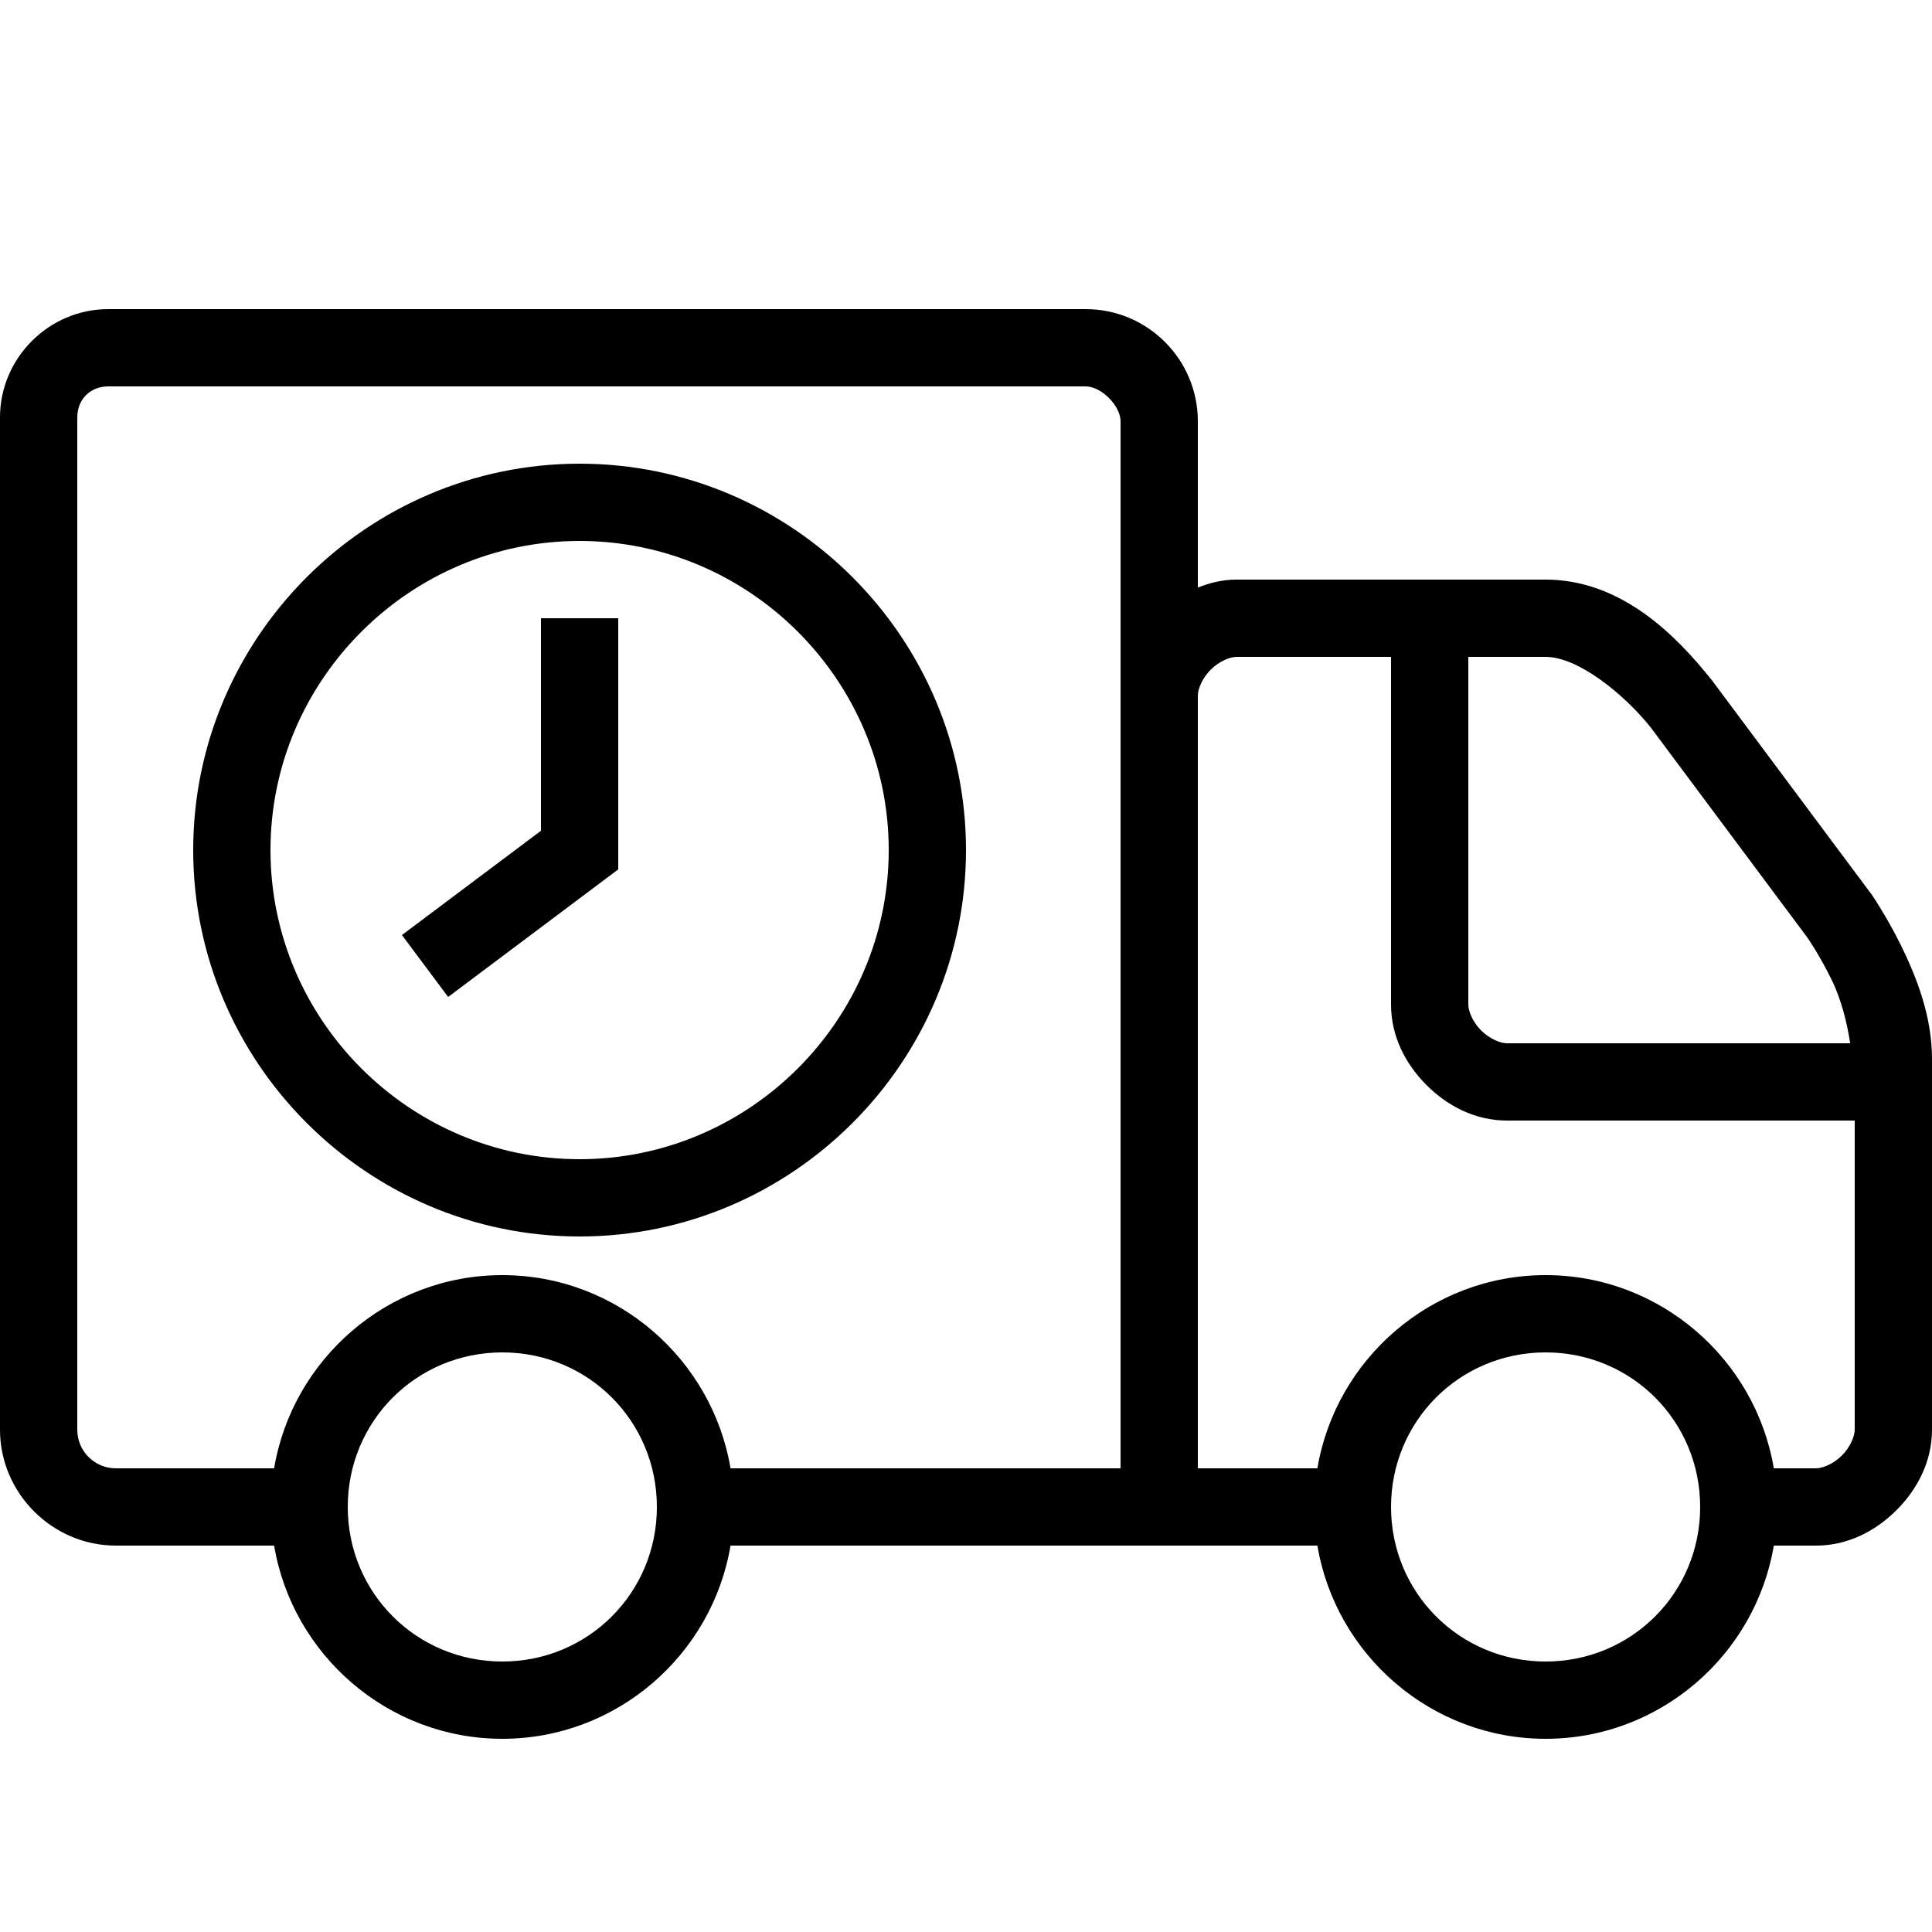
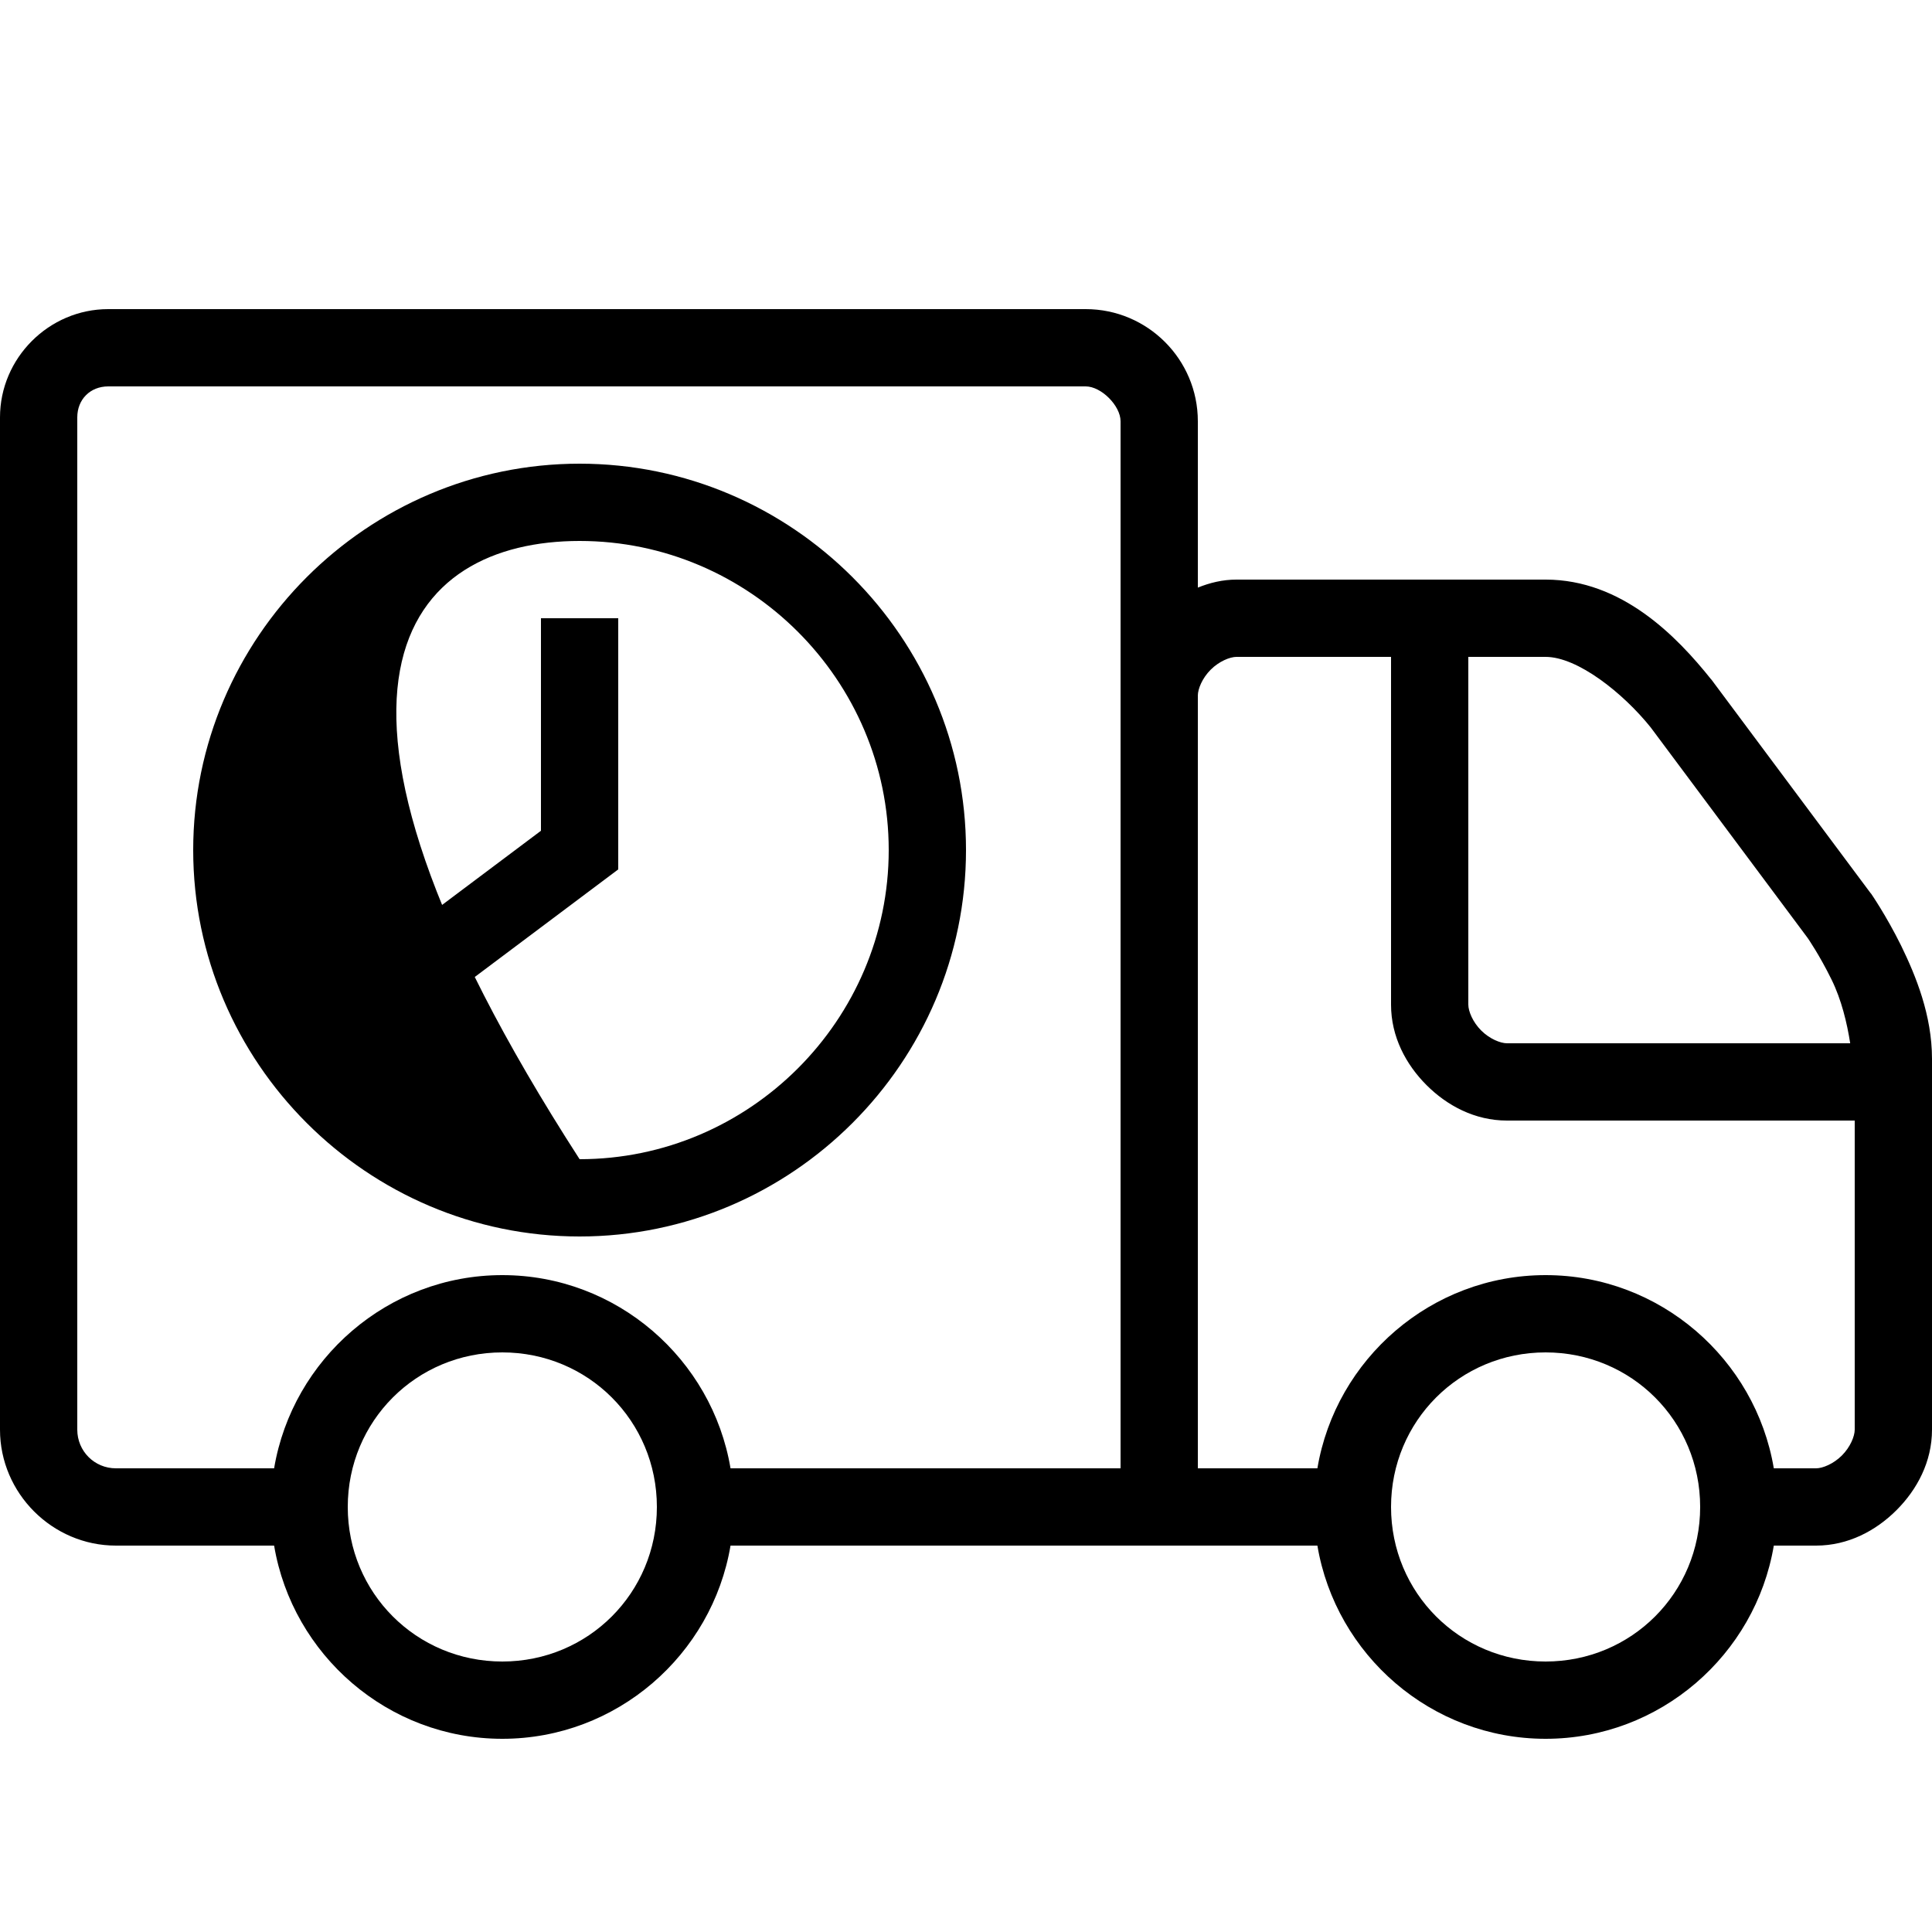
<svg xmlns="http://www.w3.org/2000/svg" viewBox="0 0 50 50" width="500" height="500">
-   <path d="M2.801 8C1.266 8 0 9.266 0 10.801L0 37C0 38.645 1.355 40 3 40L7.094 40C7.57 42.828 10.039 45 13 45C15.961 45 18.43 42.828 18.906 40L34.094 40C34.57 42.828 37.039 45 40 45C42.961 45 45.43 42.828 45.906 40L47 40C47.832 40 48.551 39.613 49.082 39.082C49.613 38.551 50 37.832 50 37L50 27.402C50 26.277 49.582 25.254 49.199 24.469C48.812 23.688 48.422 23.125 48.422 23.125L48.41 23.113L44.293 17.59L44.281 17.578C43.395 16.469 41.973 15 40 15L32 15C31.641 15 31.309 15.082 31 15.207L31 10.902C31 9.301 29.699 8 28.098 8 Z M 2.801 10L28.098 10C28.5 10 29 10.5 29 10.902L29 38L18.906 38C18.43 35.172 15.961 33 13 33C10.039 33 7.57 35.172 7.094 38L3 38C2.445 38 2 37.555 2 37L2 10.801C2 10.336 2.336 10 2.801 10 Z M 15 12C9.5 12 5 16.5 5 22C5 27.5 9.5 32 15 32C20.5 32 25 27.5 25 22C25 16.5 20.5 12 15 12 Z M 15 14C19.398 14 23 17.602 23 22C23 26.398 19.398 30 15 30C10.602 30 7 26.398 7 22C7 17.602 10.602 14 15 14 Z M 14 16L14 21.5L10.402 24.199L11.598 25.801L16 22.5L16 16 Z M 32 17L36 17L36 26C36 26.832 36.387 27.551 36.918 28.082C37.449 28.613 38.168 29 39 29L48 29L48 37C48 37.168 47.887 37.449 47.668 37.668C47.449 37.887 47.168 38 47 38L45.906 38C45.43 35.172 42.961 33 40 33C37.039 33 34.57 35.172 34.094 38L31 38L31 18C31 17.832 31.113 17.551 31.332 17.332C31.551 17.113 31.832 17 32 17 Z M 38 17L40 17C40.828 17 42.004 17.934 42.719 18.824L46.781 24.273C46.781 24.273 47.086 24.711 47.402 25.355C47.656 25.871 47.801 26.473 47.883 27L39 27C38.832 27 38.551 26.887 38.332 26.668C38.113 26.449 38 26.168 38 26 Z M 13 35C15.223 35 17 36.777 17 39C17 41.223 15.223 43 13 43C10.777 43 9 41.223 9 39C9 36.777 10.777 35 13 35 Z M 40 35C42.223 35 44 36.777 44 39C44 41.223 42.223 43 40 43C37.777 43 36 41.223 36 39C36 36.777 37.777 35 40 35Z" />
+   <path d="M2.801 8C1.266 8 0 9.266 0 10.801L0 37C0 38.645 1.355 40 3 40L7.094 40C7.57 42.828 10.039 45 13 45C15.961 45 18.43 42.828 18.906 40L34.094 40C34.57 42.828 37.039 45 40 45C42.961 45 45.43 42.828 45.906 40L47 40C47.832 40 48.551 39.613 49.082 39.082C49.613 38.551 50 37.832 50 37L50 27.402C50 26.277 49.582 25.254 49.199 24.469C48.812 23.688 48.422 23.125 48.422 23.125L48.41 23.113L44.293 17.59L44.281 17.578C43.395 16.469 41.973 15 40 15L32 15C31.641 15 31.309 15.082 31 15.207L31 10.902C31 9.301 29.699 8 28.098 8 Z M 2.801 10L28.098 10C28.5 10 29 10.5 29 10.902L29 38L18.906 38C18.43 35.172 15.961 33 13 33C10.039 33 7.57 35.172 7.094 38L3 38C2.445 38 2 37.555 2 37L2 10.801C2 10.336 2.336 10 2.801 10 Z M 15 12C9.5 12 5 16.5 5 22C5 27.5 9.5 32 15 32C20.5 32 25 27.5 25 22C25 16.5 20.5 12 15 12 Z M 15 14C19.398 14 23 17.602 23 22C23 26.398 19.398 30 15 30C7 17.602 10.602 14 15 14 Z M 14 16L14 21.5L10.402 24.199L11.598 25.801L16 22.5L16 16 Z M 32 17L36 17L36 26C36 26.832 36.387 27.551 36.918 28.082C37.449 28.613 38.168 29 39 29L48 29L48 37C48 37.168 47.887 37.449 47.668 37.668C47.449 37.887 47.168 38 47 38L45.906 38C45.43 35.172 42.961 33 40 33C37.039 33 34.57 35.172 34.094 38L31 38L31 18C31 17.832 31.113 17.551 31.332 17.332C31.551 17.113 31.832 17 32 17 Z M 38 17L40 17C40.828 17 42.004 17.934 42.719 18.824L46.781 24.273C46.781 24.273 47.086 24.711 47.402 25.355C47.656 25.871 47.801 26.473 47.883 27L39 27C38.832 27 38.551 26.887 38.332 26.668C38.113 26.449 38 26.168 38 26 Z M 13 35C15.223 35 17 36.777 17 39C17 41.223 15.223 43 13 43C10.777 43 9 41.223 9 39C9 36.777 10.777 35 13 35 Z M 40 35C42.223 35 44 36.777 44 39C44 41.223 42.223 43 40 43C37.777 43 36 41.223 36 39C36 36.777 37.777 35 40 35Z" />
</svg>